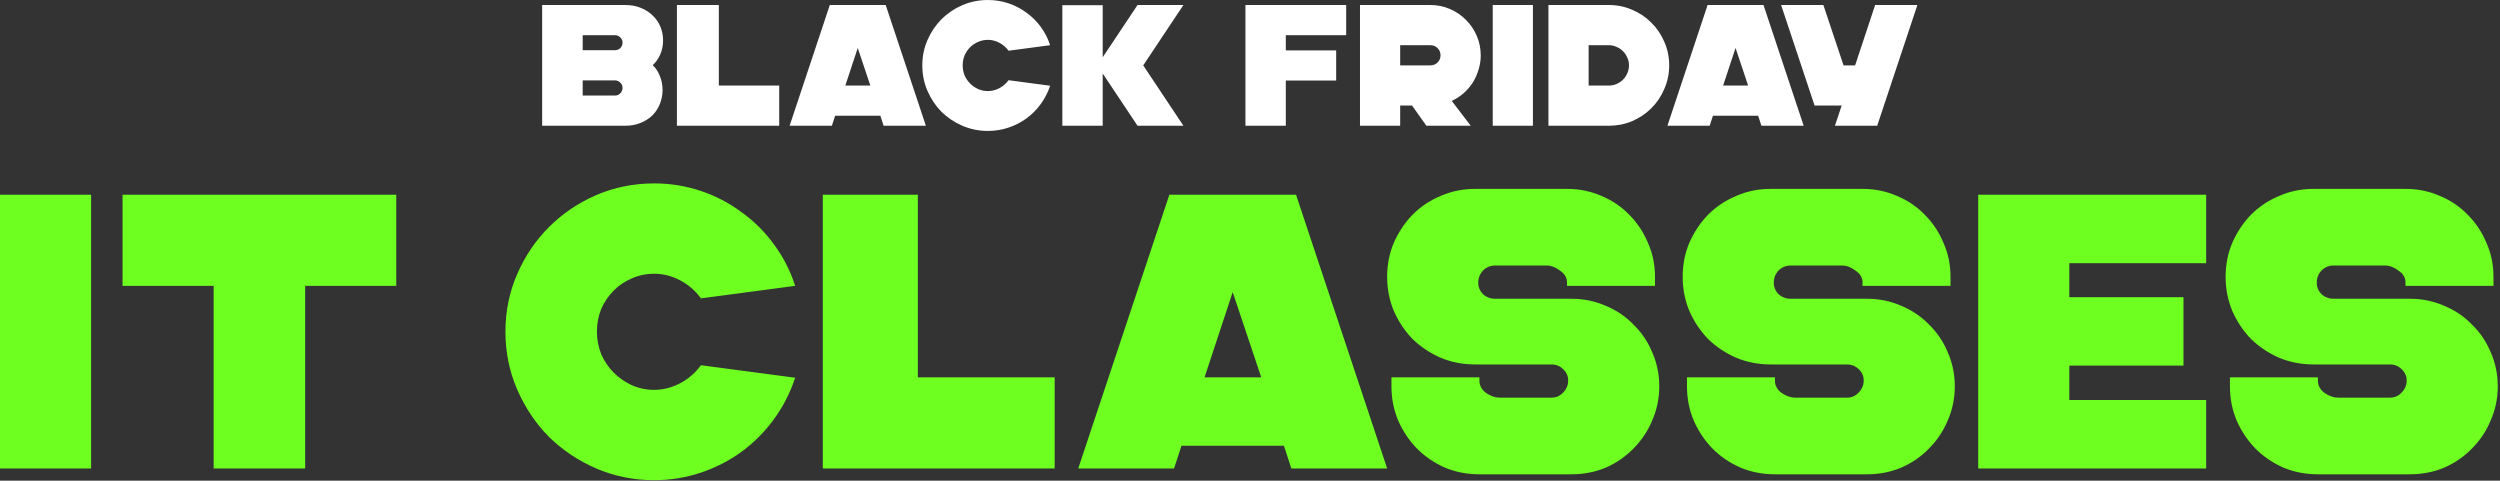
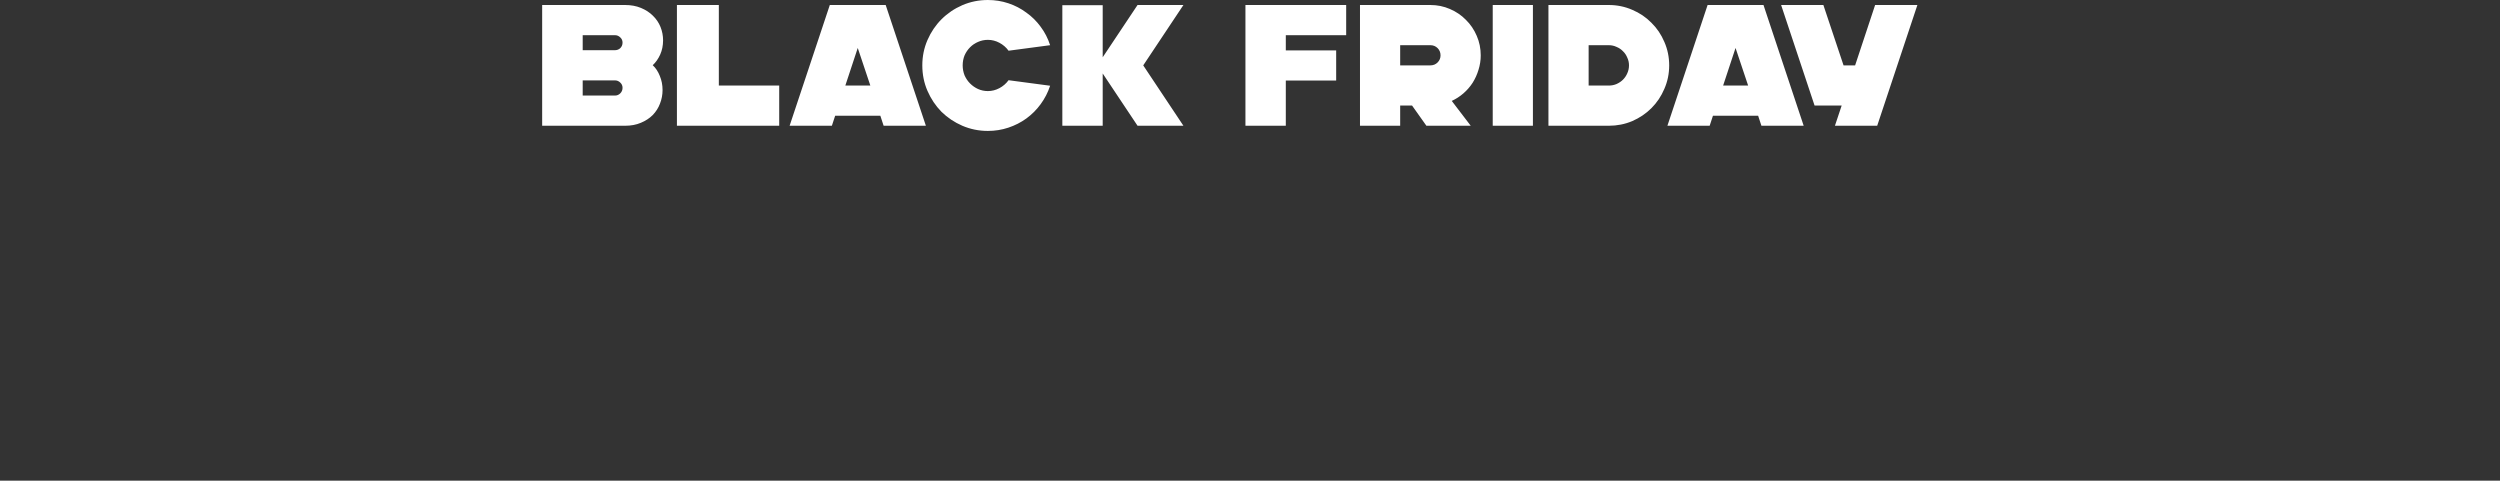
<svg xmlns="http://www.w3.org/2000/svg" width="1087" height="209" viewBox="0 0 1087 209" fill="none">
  <rect x="0" y="0" width="1087" height="209" fill="#333333" stroke="none" />
  <path d="M235.731 54.676V2.176H271.806C274.356 2.176 276.656 2.601 278.706 3.451C280.756 4.301 282.481 5.426 283.881 6.826C285.331 8.226 286.431 9.851 287.181 11.701C287.931 13.551 288.306 15.501 288.306 17.551C288.306 19.801 287.881 21.876 287.031 23.776C286.181 25.626 285.106 27.151 283.806 28.351C285.106 29.551 286.131 31.101 286.881 33.001C287.681 34.901 288.081 36.951 288.081 39.151C288.081 41.201 287.706 43.176 286.956 45.076C286.256 46.926 285.206 48.576 283.806 50.026C282.406 51.426 280.681 52.551 278.631 53.401C276.631 54.251 274.356 54.676 271.806 54.676H235.731ZM253.356 21.826H267.381C268.281 21.826 269.056 21.526 269.706 20.926C270.356 20.276 270.681 19.476 270.681 18.526C270.681 17.626 270.356 16.876 269.706 16.276C269.056 15.626 268.281 15.301 267.381 15.301H253.356V21.826ZM253.356 41.551H267.381C268.281 41.551 269.056 41.226 269.706 40.576C270.356 39.926 270.681 39.126 270.681 38.176C270.681 37.276 270.356 36.526 269.706 35.926C269.056 35.276 268.281 34.951 267.381 34.951H253.356V41.551ZM294.325 54.676V2.176H312.55V37.201H338.8V54.676H294.325ZM385.099 2.176L402.574 54.676H384.199L382.774 50.326H363.124L361.699 54.676H343.324L360.799 2.176H385.099ZM367.549 37.201H378.424L372.949 20.851L367.549 37.201ZM429.521 56.926C425.621 56.926 421.921 56.176 418.421 54.676C414.971 53.176 411.946 51.151 409.346 48.601C406.796 46.001 404.771 42.976 403.271 39.526C401.771 36.076 401.021 32.376 401.021 28.426C401.021 24.526 401.771 20.851 403.271 17.401C404.771 13.951 406.796 10.951 409.346 8.401C411.946 5.801 414.971 3.751 418.421 2.251C421.921 0.751 425.621 0.001 429.521 0.001C432.621 0.001 435.596 0.476 438.446 1.426C441.296 2.376 443.896 3.726 446.246 5.476C448.646 7.176 450.721 9.226 452.471 11.626C454.271 14.026 455.646 16.701 456.596 19.651L438.521 22.051C437.471 20.601 436.146 19.451 434.546 18.601C432.946 17.751 431.271 17.326 429.521 17.326C428.021 17.326 426.596 17.626 425.246 18.226C423.946 18.776 422.796 19.551 421.796 20.551C420.796 21.551 419.996 22.726 419.396 24.076C418.846 25.426 418.571 26.876 418.571 28.426C418.571 29.926 418.846 31.376 419.396 32.776C419.996 34.126 420.796 35.301 421.796 36.301C422.796 37.301 423.946 38.101 425.246 38.701C426.596 39.301 428.021 39.601 429.521 39.601C431.271 39.601 432.946 39.176 434.546 38.326C436.146 37.476 437.471 36.326 438.521 34.876L456.596 37.276C455.646 40.176 454.271 42.851 452.471 45.301C450.721 47.701 448.646 49.776 446.246 51.526C443.896 53.226 441.296 54.551 438.446 55.501C435.596 56.451 432.621 56.926 429.521 56.926ZM461.903 54.676V2.251H479.453V24.901L494.603 2.176H514.553L497.078 28.426L514.553 54.676H494.603L479.453 31.951V54.676H461.903ZM585.318 2.176V15.301H559.068V21.901H580.968V35.026H559.068V54.676H541.518V2.176H585.318ZM621.922 2.176C624.922 2.176 627.747 2.751 630.397 3.901C633.097 5.051 635.422 6.626 637.372 8.626C639.372 10.576 640.947 12.901 642.097 15.601C643.247 18.251 643.822 21.076 643.822 24.076C643.822 26.226 643.497 28.326 642.847 30.376C642.247 32.376 641.397 34.251 640.297 36.001C639.197 37.701 637.872 39.226 636.322 40.576C634.772 41.926 633.072 43.026 631.222 43.876L639.472 54.676H620.197L613.972 45.901H608.797V54.676H591.322V2.176H621.922ZM621.922 19.651H608.797V28.426H621.922C623.172 28.426 624.222 28.001 625.072 27.151C625.922 26.301 626.347 25.276 626.347 24.076C626.347 22.826 625.922 21.776 625.072 20.926C624.222 20.076 623.172 19.651 621.922 19.651ZM649.037 2.176H666.512V54.676H649.037V2.176ZM673.263 54.676V2.176H699.513C703.113 2.176 706.513 2.876 709.713 4.276C712.913 5.626 715.688 7.501 718.038 9.901C720.438 12.251 722.313 15.026 723.663 18.226C725.063 21.426 725.763 24.826 725.763 28.426C725.763 32.026 725.063 35.426 723.663 38.626C722.313 41.826 720.438 44.626 718.038 47.026C715.688 49.376 712.913 51.251 709.713 52.651C706.513 54.001 703.113 54.676 699.513 54.676H673.263ZM690.738 37.201H699.513C700.713 37.201 701.838 36.976 702.888 36.526C703.988 36.026 704.913 35.401 705.663 34.651C706.463 33.851 707.088 32.926 707.538 31.876C708.038 30.776 708.288 29.626 708.288 28.426C708.288 27.226 708.038 26.101 707.538 25.051C707.088 23.951 706.463 23.026 705.663 22.276C704.913 21.476 703.988 20.851 702.888 20.401C701.838 19.901 700.713 19.651 699.513 19.651H690.738V37.201ZM766.764 2.176L784.239 54.676H765.864L764.439 50.326H744.789L743.364 54.676H724.989L742.464 2.176H766.764ZM749.214 37.201H760.089L754.614 20.851L749.214 37.201ZM792.803 2.176L801.578 28.426H806.603L815.303 2.176H833.678L816.203 54.676H797.828L800.753 45.901H788.978L774.428 2.176H792.803Z" fill="white" />
-   <path d="M1.2666e-07 84.676H39.61V203.676H1.2666e-07V84.676ZM172.291 84.676V124.286H132.681V203.676H92.901V124.286H53.291V84.676H172.291ZM284.365 208.776C275.525 208.776 267.138 207.076 259.205 203.676C251.385 200.276 244.528 195.686 238.635 189.906C232.855 184.012 228.265 177.156 224.865 169.336C221.465 161.516 219.765 153.129 219.765 144.176C219.765 135.336 221.465 127.006 224.865 119.186C228.265 111.366 232.855 104.566 238.635 98.786C244.528 92.892 251.385 88.246 259.205 84.846C267.138 81.446 275.525 79.746 284.365 79.746C291.392 79.746 298.135 80.822 304.595 82.976C311.055 85.129 316.948 88.189 322.275 92.156C327.715 96.009 332.418 100.656 336.385 106.096C340.465 111.536 343.582 117.599 345.735 124.286L304.765 129.726C302.385 126.439 299.382 123.832 295.755 121.906C292.128 119.979 288.332 119.016 284.365 119.016C280.965 119.016 277.735 119.696 274.675 121.056C271.728 122.302 269.122 124.059 266.855 126.326C264.588 128.592 262.775 131.256 261.415 134.316C260.168 137.376 259.545 140.662 259.545 144.176C259.545 147.576 260.168 150.862 261.415 154.036C262.775 157.096 264.588 159.759 266.855 162.026C269.122 164.292 271.728 166.106 274.675 167.466C277.735 168.826 280.965 169.506 284.365 169.506C288.332 169.506 292.128 168.542 295.755 166.616C299.382 164.689 302.385 162.082 304.765 158.796L345.735 164.236C343.582 170.809 340.465 176.872 336.385 182.426C332.418 187.866 327.715 192.569 322.275 196.536C316.948 200.389 311.055 203.392 304.595 205.546C298.135 207.699 291.392 208.776 284.365 208.776ZM357.764 203.676V84.676H399.074V164.066H458.574V203.676H357.764ZM563.518 84.676L603.128 203.676H561.478L558.248 193.816H513.708L510.478 203.676H468.828L508.438 84.676H563.518ZM523.738 164.066H548.388L535.978 127.006L523.738 164.066ZM681.335 124.286V122.756C681.335 120.716 680.315 119.016 678.275 117.656C676.348 116.182 674.421 115.446 672.495 115.446H650.055C648.015 115.446 646.258 116.182 644.785 117.656C643.425 119.129 642.745 120.886 642.745 122.926C642.745 124.852 643.425 126.496 644.785 127.856C646.258 129.216 648.015 129.896 650.055 129.896H683.205C688.531 129.896 693.518 130.916 698.165 132.956C702.811 134.882 706.835 137.602 710.235 141.116C713.748 144.516 716.468 148.539 718.395 153.186C720.435 157.832 721.455 162.762 721.455 167.976C721.455 173.189 720.435 178.119 718.395 182.766C716.468 187.412 713.748 191.492 710.235 195.006C706.835 198.519 702.811 201.296 698.165 203.336C693.518 205.262 688.531 206.226 683.205 206.226H643.255C637.928 206.226 632.941 205.262 628.295 203.336C623.648 201.296 619.568 198.519 616.055 195.006C612.655 191.492 609.935 187.412 607.895 182.766C605.968 178.119 605.005 173.189 605.005 167.976V164.066H643.255V165.596C643.255 167.636 644.218 169.392 646.145 170.866C648.185 172.226 650.168 172.906 652.095 172.906H674.535C676.575 172.906 678.275 172.169 679.635 170.696C681.108 169.222 681.845 167.466 681.845 165.426C681.845 163.499 681.108 161.856 679.635 160.496C678.275 159.136 676.575 158.456 674.535 158.456H641.385C636.058 158.456 631.071 157.492 626.425 155.566C621.778 153.526 617.698 150.806 614.185 147.406C610.785 143.892 608.065 139.812 606.025 135.166C604.098 130.519 603.135 125.589 603.135 120.376C603.135 115.049 604.098 110.119 606.025 105.586C608.065 100.939 610.785 96.859 614.185 93.346C617.698 89.832 621.778 87.112 626.425 85.186C631.071 83.146 636.058 82.126 641.385 82.126H681.335C686.661 82.126 691.648 83.146 696.295 85.186C700.941 87.112 704.965 89.832 708.365 93.346C711.878 96.859 714.598 100.939 716.525 105.586C718.565 110.119 719.585 115.049 719.585 120.376V124.286H681.335ZM809.831 124.286V122.756C809.831 120.716 808.811 119.016 806.771 117.656C804.844 116.182 802.918 115.446 800.991 115.446H778.551C776.511 115.446 774.754 116.182 773.281 117.656C771.921 119.129 771.241 120.886 771.241 122.926C771.241 124.852 771.921 126.496 773.281 127.856C774.754 129.216 776.511 129.896 778.551 129.896H811.701C817.028 129.896 822.014 130.916 826.661 132.956C831.308 134.882 835.331 137.602 838.731 141.116C842.244 144.516 844.964 148.539 846.891 153.186C848.931 157.832 849.951 162.762 849.951 167.976C849.951 173.189 848.931 178.119 846.891 182.766C844.964 187.412 842.244 191.492 838.731 195.006C835.331 198.519 831.308 201.296 826.661 203.336C822.014 205.262 817.028 206.226 811.701 206.226H771.751C766.424 206.226 761.438 205.262 756.791 203.336C752.144 201.296 748.064 198.519 744.551 195.006C741.151 191.492 738.431 187.412 736.391 182.766C734.464 178.119 733.501 173.189 733.501 167.976V164.066H771.751V165.596C771.751 167.636 772.714 169.392 774.641 170.866C776.681 172.226 778.664 172.906 780.591 172.906H803.031C805.071 172.906 806.771 172.169 808.131 170.696C809.604 169.222 810.341 167.466 810.341 165.426C810.341 163.499 809.604 161.856 808.131 160.496C806.771 159.136 805.071 158.456 803.031 158.456H769.881C764.554 158.456 759.568 157.492 754.921 155.566C750.274 153.526 746.194 150.806 742.681 147.406C739.281 143.892 736.561 139.812 734.521 135.166C732.594 130.519 731.631 125.589 731.631 120.376C731.631 115.049 732.594 110.119 734.521 105.586C736.561 100.939 739.281 96.859 742.681 93.346C746.194 89.832 750.274 87.112 754.921 85.186C759.568 83.146 764.554 82.126 769.881 82.126H809.831C815.158 82.126 820.144 83.146 824.791 85.186C829.438 87.112 833.461 89.832 836.861 93.346C840.374 96.859 843.094 100.939 845.021 105.586C847.061 110.119 848.081 115.049 848.081 120.376V124.286H809.831ZM860.127 203.676V84.676H959.237V114.426H899.737V129.216H949.377V158.966H899.737V173.926H959.237V203.676H860.127ZM1045.91 124.286V122.756C1045.91 120.716 1044.89 119.016 1042.85 117.656C1040.92 116.182 1038.99 115.446 1037.07 115.446H1014.63C1012.59 115.446 1010.83 116.182 1009.36 117.656C1008 119.129 1007.32 120.886 1007.32 122.926C1007.32 124.852 1008 126.496 1009.36 127.856C1010.83 129.216 1012.59 129.896 1014.63 129.896H1047.78C1053.1 129.896 1058.09 130.916 1062.74 132.956C1067.38 134.882 1071.41 137.602 1074.81 141.116C1078.32 144.516 1081.04 148.539 1082.97 153.186C1085.01 157.832 1086.03 162.762 1086.03 167.976C1086.03 173.189 1085.01 178.119 1082.97 182.766C1081.04 187.412 1078.32 191.492 1074.81 195.006C1071.41 198.519 1067.38 201.296 1062.74 203.336C1058.09 205.262 1053.1 206.226 1047.78 206.226H1007.83C1002.5 206.226 997.512 205.262 992.865 203.336C988.218 201.296 984.138 198.519 980.625 195.006C977.225 191.492 974.505 187.412 972.465 182.766C970.538 178.119 969.575 173.189 969.575 167.976V164.066H1007.83V165.596C1007.83 167.636 1008.79 169.392 1010.72 170.866C1012.76 172.226 1014.74 172.906 1016.67 172.906H1039.11C1041.15 172.906 1042.85 172.169 1044.21 170.696C1045.68 169.222 1046.42 167.466 1046.42 165.426C1046.42 163.499 1045.68 161.856 1044.21 160.496C1042.85 159.136 1041.15 158.456 1039.11 158.456H1005.96C1000.63 158.456 995.642 157.492 990.995 155.566C986.348 153.526 982.268 150.806 978.755 147.406C975.355 143.892 972.635 139.812 970.595 135.166C968.668 130.519 967.705 125.589 967.705 120.376C967.705 115.049 968.668 110.119 970.595 105.586C972.635 100.939 975.355 96.859 978.755 93.346C982.268 89.832 986.348 87.112 990.995 85.186C995.642 83.146 1000.63 82.126 1005.96 82.126H1045.91C1051.23 82.126 1056.22 83.146 1060.87 85.186C1065.51 87.112 1069.54 89.832 1072.94 93.346C1076.45 96.859 1079.17 100.939 1081.1 105.586C1083.14 110.119 1084.16 115.049 1084.16 120.376V124.286H1045.91Z" fill="#6EFF20" />
</svg>